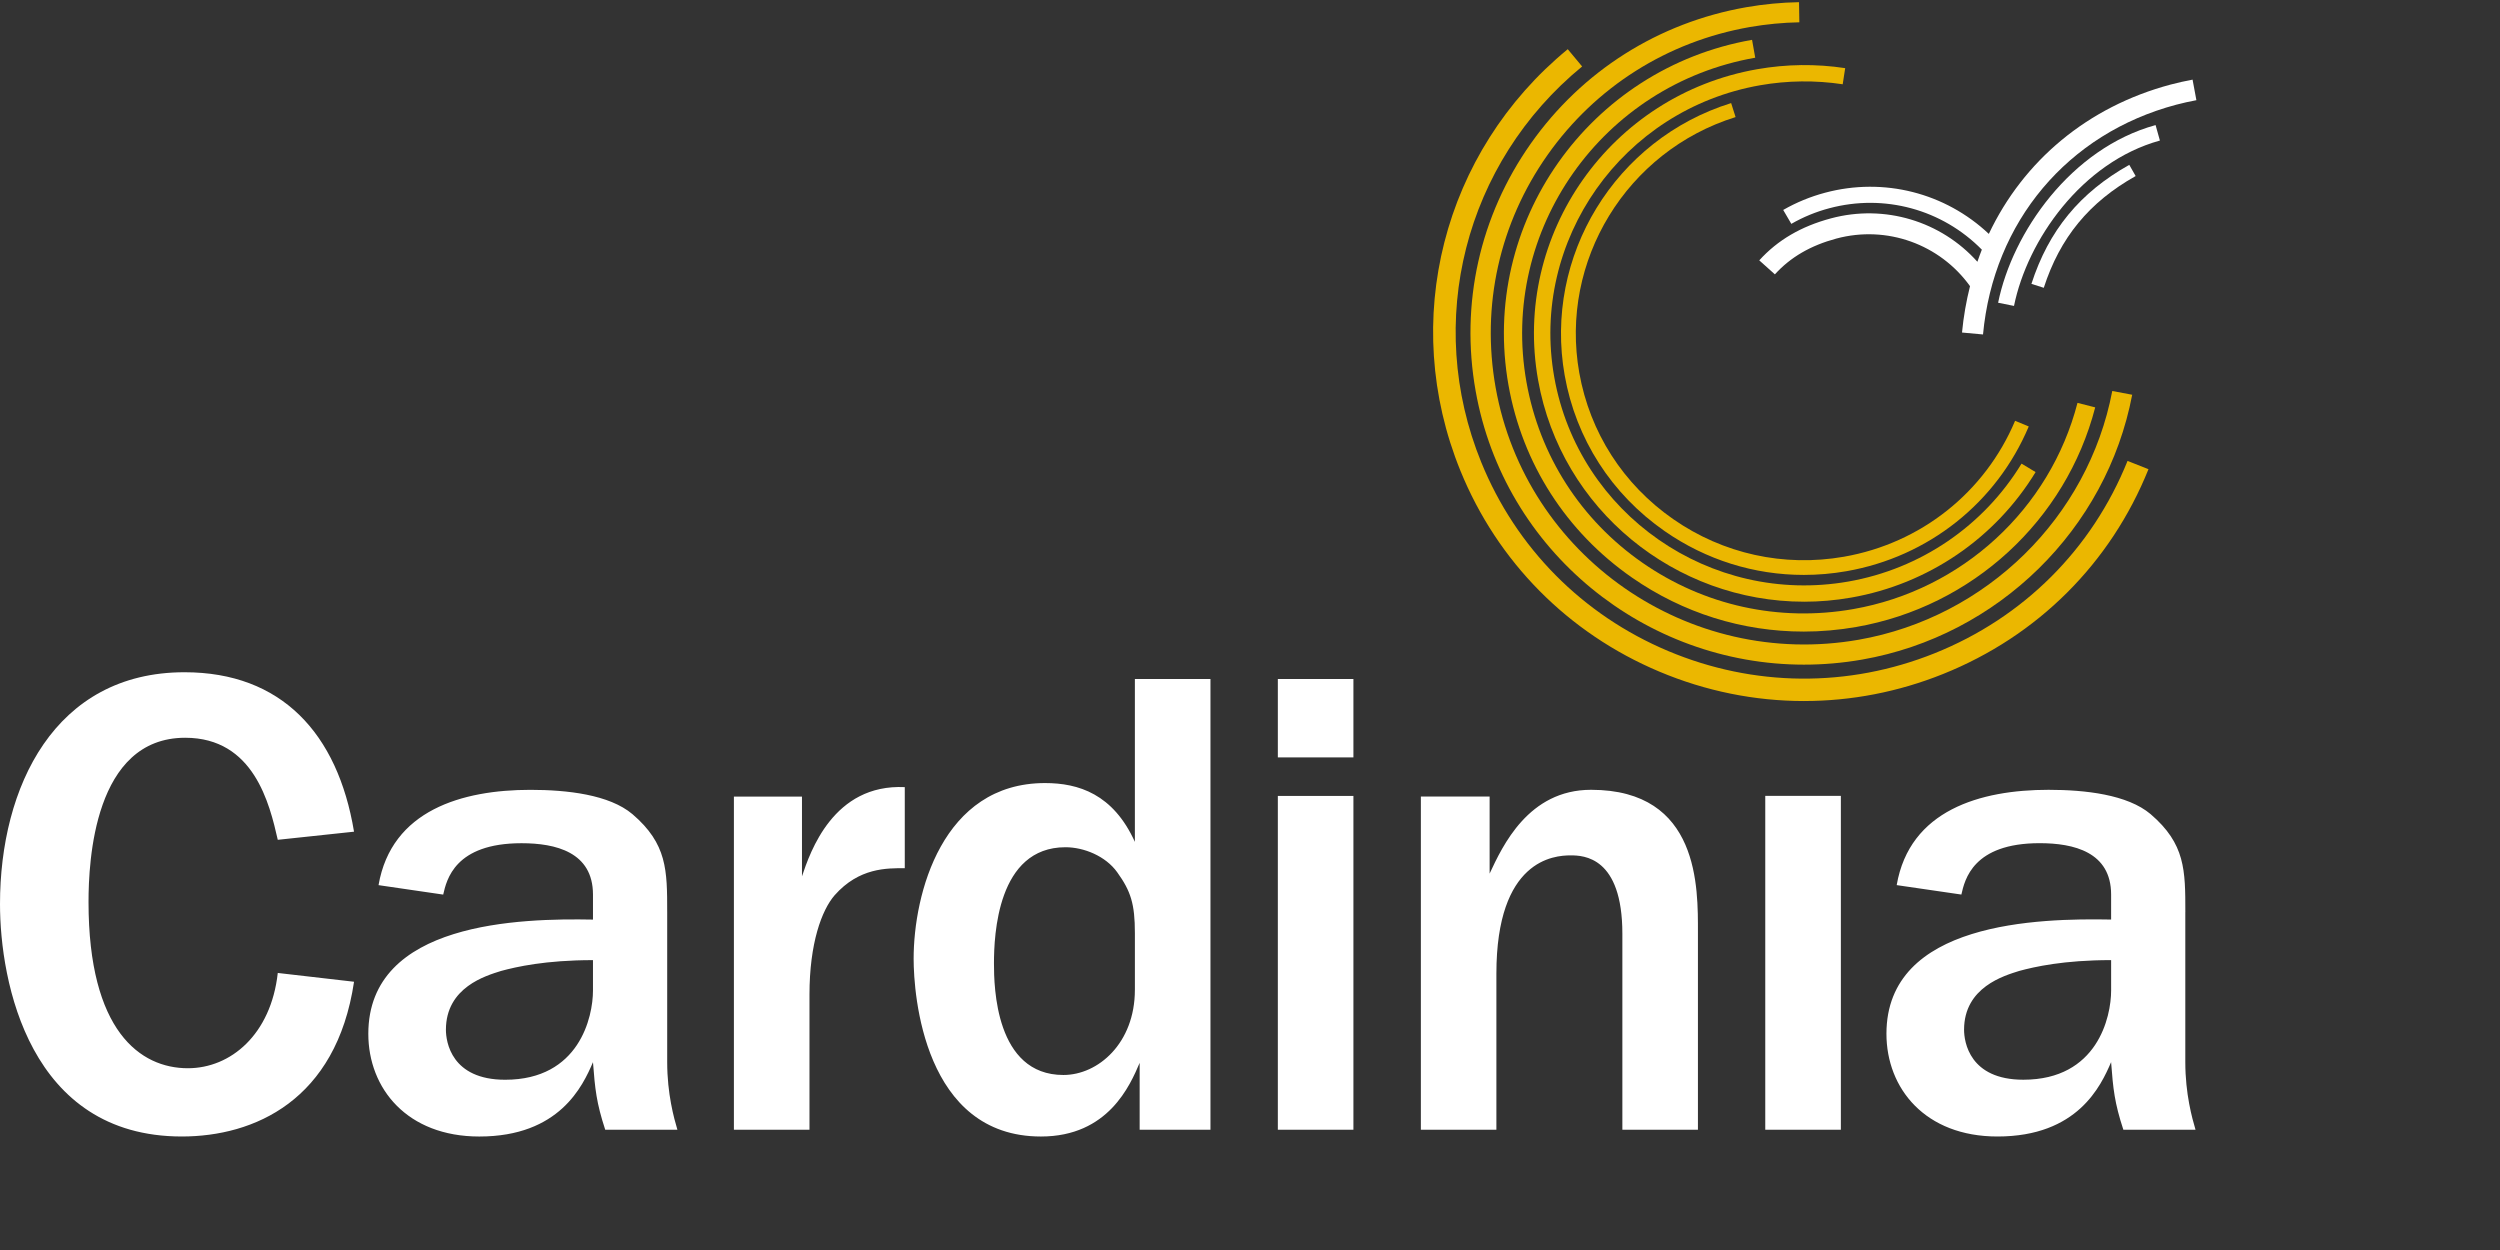
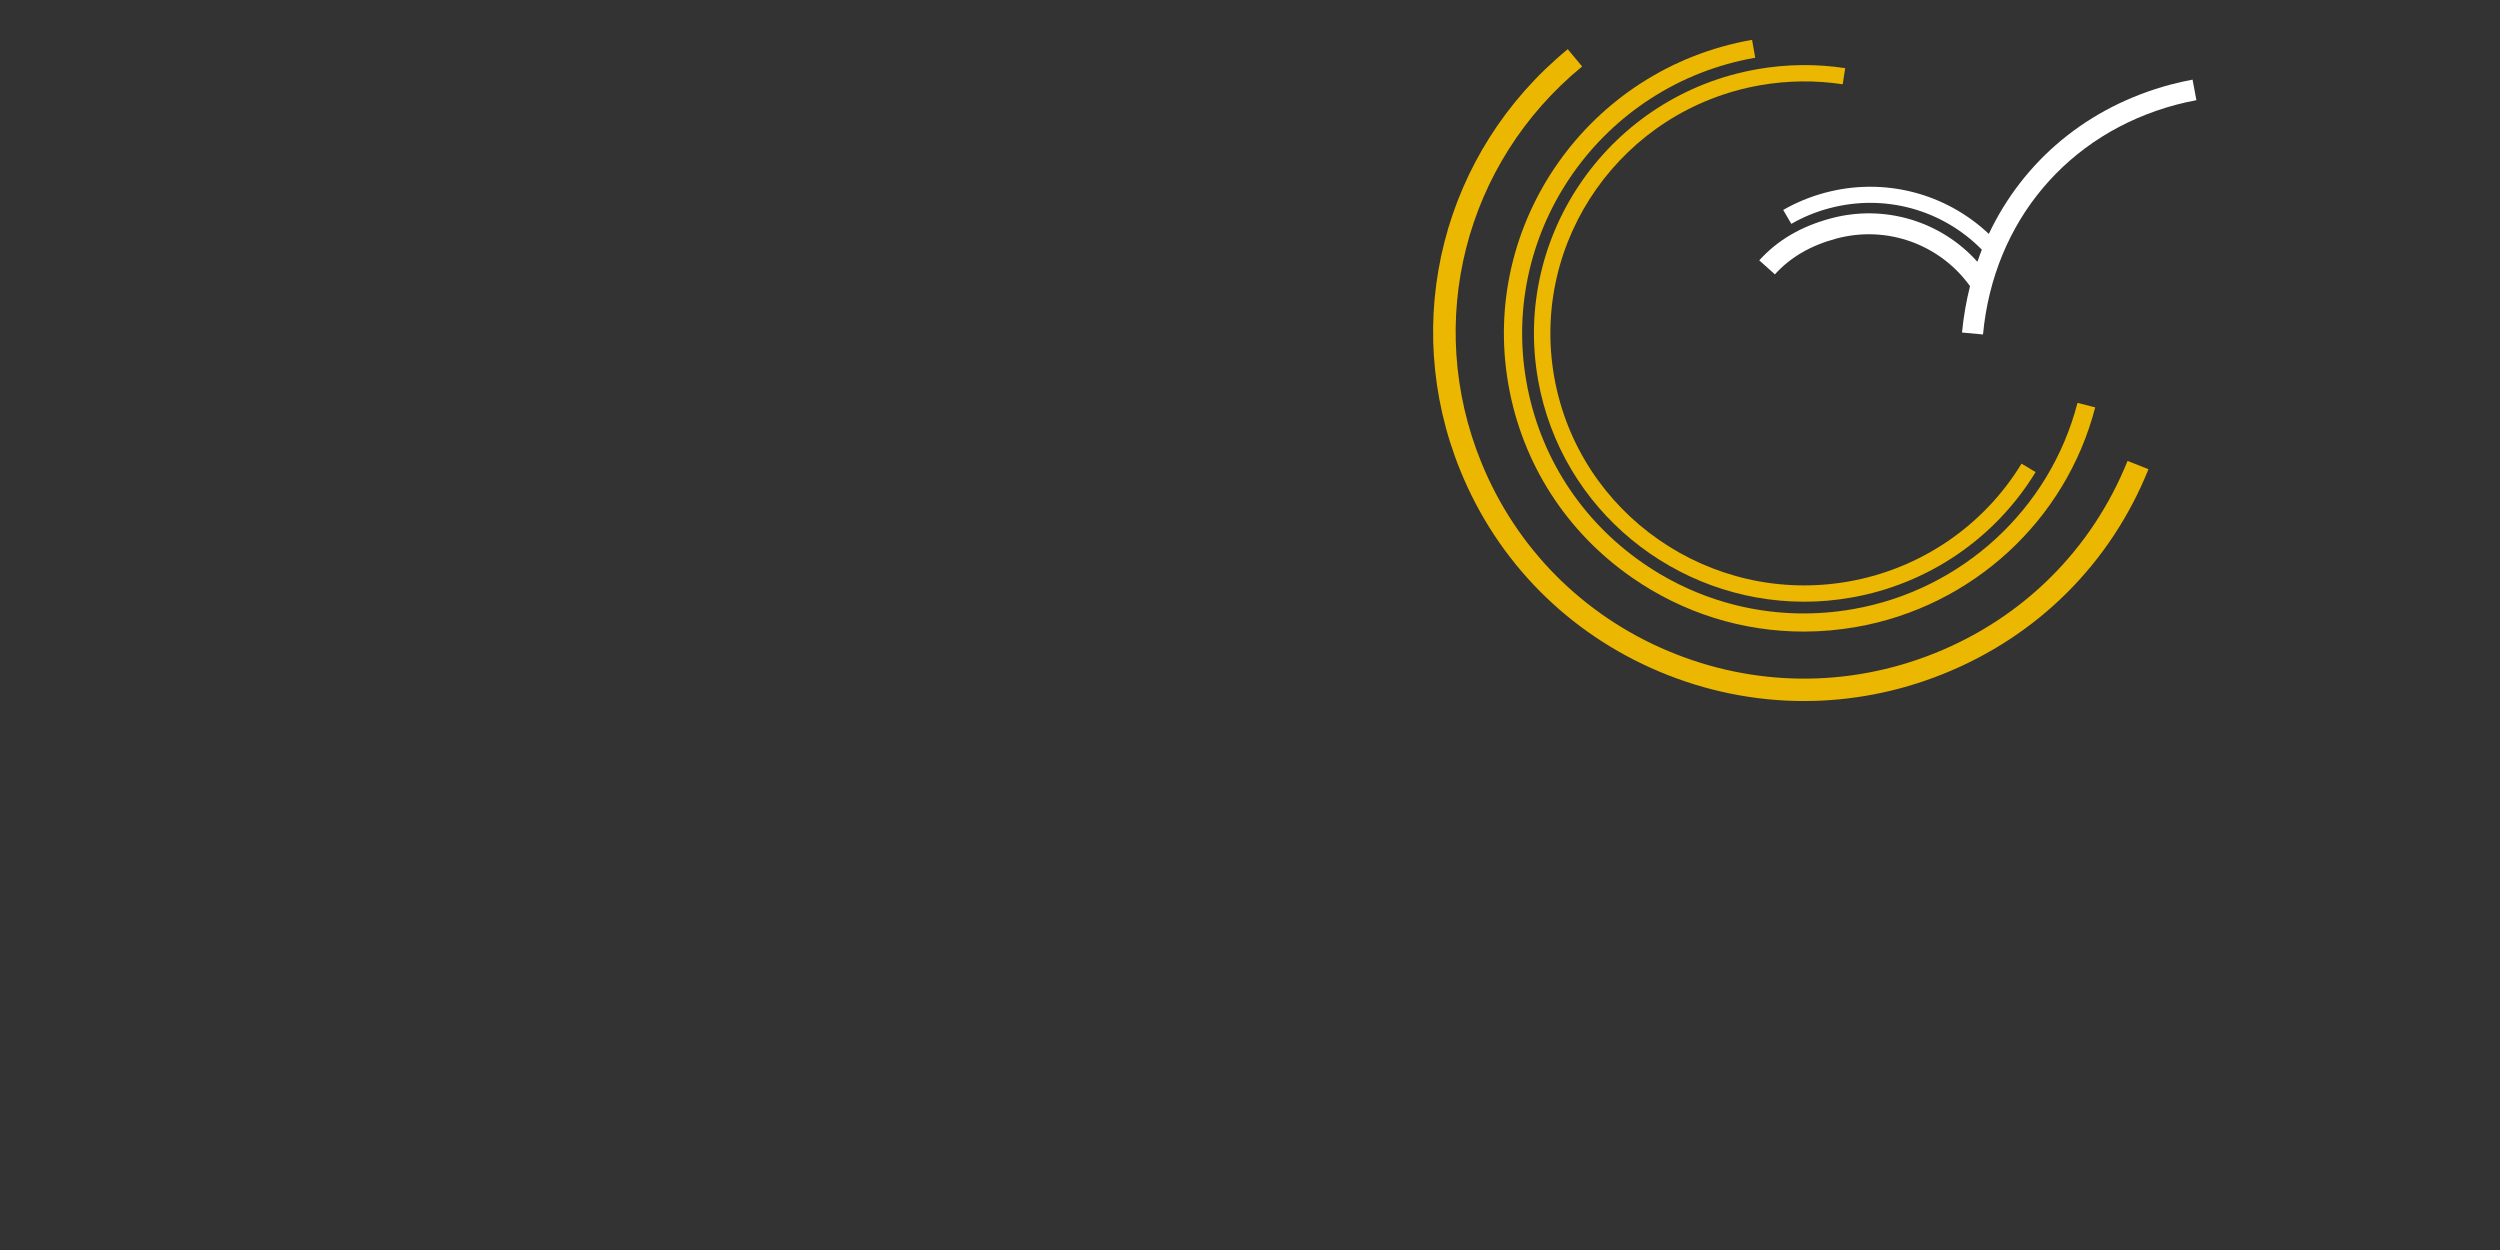
<svg xmlns="http://www.w3.org/2000/svg" height="100" width="200">
  <rect width="100%" height="100%" fill="#333333" stroke="none" />
  <g fill="none" fill-rule="evenodd">
-     <path d="m22.222 77.837c-.545 4.92-3.76 7.622-7.19 7.622-3.812 0-7.95-2.975-7.95-13.3 0-3.245.435-13.138 7.732-13.138 5.502 0 6.755 5.298 7.408 8.164l6.1-.65c-1.308-7.891-5.828-12.755-13.562-12.755-10.402 0-14.76 9.19-14.76 18.542 0 6.218 2.343 18.598 14.543 18.598 5.773 0 12.363-2.866 13.78-12.38l-6.1-.703zm31.153-4.866c0-3.35 0-5.46-2.777-7.837-1.853-1.568-5.23-1.947-8.17-1.947-5.447 0-11.11 1.623-12.145 7.624l5.173.756c.272-1.19.927-4.11 6.264-4.11 2.723 0 5.718.703 5.718 4.11v2c-5.773-.108-17.973.162-17.973 9.136 0 4.38 3.105 8.218 8.878 8.218 6.426 0 8.28-4.054 9.095-5.947.164 2.162.273 3.243.98 5.406h5.774c-.273-.92-.817-2.867-.817-5.408v-12.002zm-5.937 6.273c0 2.11-1.09 7.136-7.025 7.136-4.303 0-4.74-3.028-4.74-4 0-3.407 3.215-4.326 4.413-4.704 1.198-.325 3.54-.866 7.352-.866v2.432zm11.274 11.136h6.046v-10.815c0-4.108.98-6.757 2.014-7.946 1.96-2.218 4.195-2.164 5.61-2.164v-6.485c-5.718-.27-7.57 5.19-8.224 7.136v-6.38h-5.446zm38.125 0v-36.06h-6.047v13.03c-1.742-3.84-4.52-4.705-7.188-4.705-8.225 0-10.512 8.866-10.512 14.056 0 2.867.818 14.22 10.185 14.22 5.392 0 7.135-4.11 7.897-5.892v5.352h5.665zm-6.047-11.193c0 4.27-2.94 6.812-5.718 6.812-5.446 0-5.555-7.083-5.555-8.92 0-2.27.272-9.3 5.72-9.3 1.47 0 3.212.703 4.138 2 1.09 1.514 1.416 2.54 1.416 4.866v4.54zm11.437 11.19h6.046v-26.703h-6.046v26.706zm0-29.787h6.046v-6.27h-6.046zm11.44 29.79h6.044v-12.49c0-9.136 4.63-9.46 5.938-9.46 1.035 0 4.14.108 4.14 6.27v15.68h6.045v-15.788c0-3.514.164-11.408-8.55-11.408-5.01 0-7.08 4.488-8.115 6.705v-6.164h-5.5v26.655zm27.556 0h6.046v-26.708h-6.048v26.708zm33.604-17.41c0-3.35 0-5.46-2.777-7.838-1.852-1.568-5.23-1.947-8.17-1.947-5.446 0-11.11 1.623-12.145 7.624l5.174.755c.27-1.19.924-4.11 6.26-4.11 2.725 0 5.72.703 5.72 4.11v2c-5.774-.108-17.974.162-17.974 9.136 0 4.38 3.105 8.22 8.88 8.22 6.425 0 8.277-4.055 9.093-5.948.163 2.162.272 3.243.98 5.406h5.773c-.272-.92-.817-2.866-.817-5.407v-12zm-5.937 6.272c0 2.11-1.09 7.136-7.025 7.136-4.303 0-4.74-3.027-4.74-4 0-3.406 3.215-4.325 4.413-4.703 1.198-.325 3.54-.866 7.352-.866v2.432zm-9.04-55.022 1.27.254c1.07-5.27 5.425-11.506 11.672-13.23l-.346-1.238c-6.752 1.86-11.448 8.56-12.597 14.213" fill="#fff" />
-     <path d="m162.514 22.71.988.314c1.297-4.012 3.632-6.853 7.35-8.94l-.51-.896c-3.958 2.222-6.447 5.248-7.828 9.52" fill="#fff" />
    <g fill="#ebb700">
      <path d="m144.326 56.083c-3.93 0-7.857-.786-11.584-2.356-7.294-3.073-12.944-8.78-15.91-16.072-4.87-11.957-1.417-25.507 8.588-33.72l1.15 1.382c-9.397 7.71-12.64 20.437-8.068 31.668 2.788 6.848 8.095 12.208 14.944 15.094 6.85 2.883 14.42 2.95 21.32.183 7.11-2.852 12.592-8.317 15.438-15.39l1.674.664c-3.03 7.53-8.866 13.35-16.437 16.385-3.59 1.44-7.353 2.16-11.113 2.16" />
-       <path d="m144.325 53.172c-12.704 0-23.994-9.06-26.275-21.9-1.238-6.97.332-14 4.422-19.798 4.09-5.797 10.21-9.667 17.23-10.896 1.398-.244 2.817-.38 4.22-.404l.026 1.61c-1.317.024-2.65.152-3.964.38-6.594 1.156-12.342 4.79-16.182 10.234-3.84 5.446-5.316 12.05-4.153 18.595 2.4 13.514 15.426 22.566 29.04 20.187 10.214-1.788 18.37-9.785 20.292-19.9l1.595.3c-2.048 10.77-10.73 19.283-21.605 21.187-1.56.273-3.115.405-4.648.405" />
      <path d="m144.287 50.526c-4.884 0-9.644-1.48-13.728-4.32-5.26-3.654-8.768-9.12-9.88-15.394-2.3-12.95 6.44-25.34 19.486-27.625l.253 1.43c-12.248 2.143-20.463 13.783-18.302 25.943 1.046 5.892 4.342 11.028 9.278 14.458 4.937 3.43 10.924 4.75 16.86 3.71 8.704-1.523 15.748-8 17.945-16.498l1.417.36c-2.34 9.05-9.84 15.944-19.108 17.567-1.41.246-2.823.37-4.224.37" />
      <path d="m144.328 48.136c-10.29 0-19.435-7.337-21.282-17.736-2.07-11.655 5.797-22.81 17.538-24.864 2.338-.41 4.706-.437 7.03-.084l-.198 1.29c-2.184-.33-4.405-.305-6.604.078-11.027 1.93-18.416 12.407-16.472 23.352s12.497 18.283 23.524 16.352c5.772-1.01 10.823-4.45 13.858-9.432l1.125.675c-3.23 5.305-8.61 8.966-14.753 10.04-1.265.222-2.524.33-3.766.33" />
-       <path d="m144.298 45.993c-3.957 0-7.812-1.2-11.12-3.5-4.26-2.958-7.102-7.386-8.004-12.467-1.69-9.525 4.033-18.888 13.317-21.78l.356 1.12c-8.718 2.716-14.094 11.51-12.505 20.456.848 4.772 3.517 8.93 7.517 11.71 3.998 2.78 8.847 3.846 13.656 3.006 6.156-1.077 11.276-5.143 13.693-10.874l1.092.453c-2.574 6.103-8.024 10.43-14.58 11.578-1.14.2-2.284.298-3.42.298" />
    </g>
    <path d="m175.403 6.372c-.583.107-1.17.24-1.747.392-6.652 1.77-11.79 6.11-14.55 11.948-3.485-3.282-8.394-4.55-13.094-3.296-1.18.314-2.307.778-3.356 1.38l.65 1.113c.95-.547 1.973-.968 3.04-1.25 4.415-1.177 9.03.097 12.202 3.313-.127.32-.244.644-.357.97-2.9-3.24-7.413-4.628-11.72-3.472-2.39.64-4.263 1.74-5.73 3.358l1.25 1.12c1.246-1.372 2.855-2.308 4.92-2.864 4.033-1.083 8.275.448 10.69 3.808-.3 1.196-.52 2.433-.64 3.71l1.68.154c.84-9.025 6.763-16.068 15.45-18.378.537-.14 1.08-.263 1.62-.363l-.306-1.645v.002z" fill="#fff" />
  </g>
</svg>